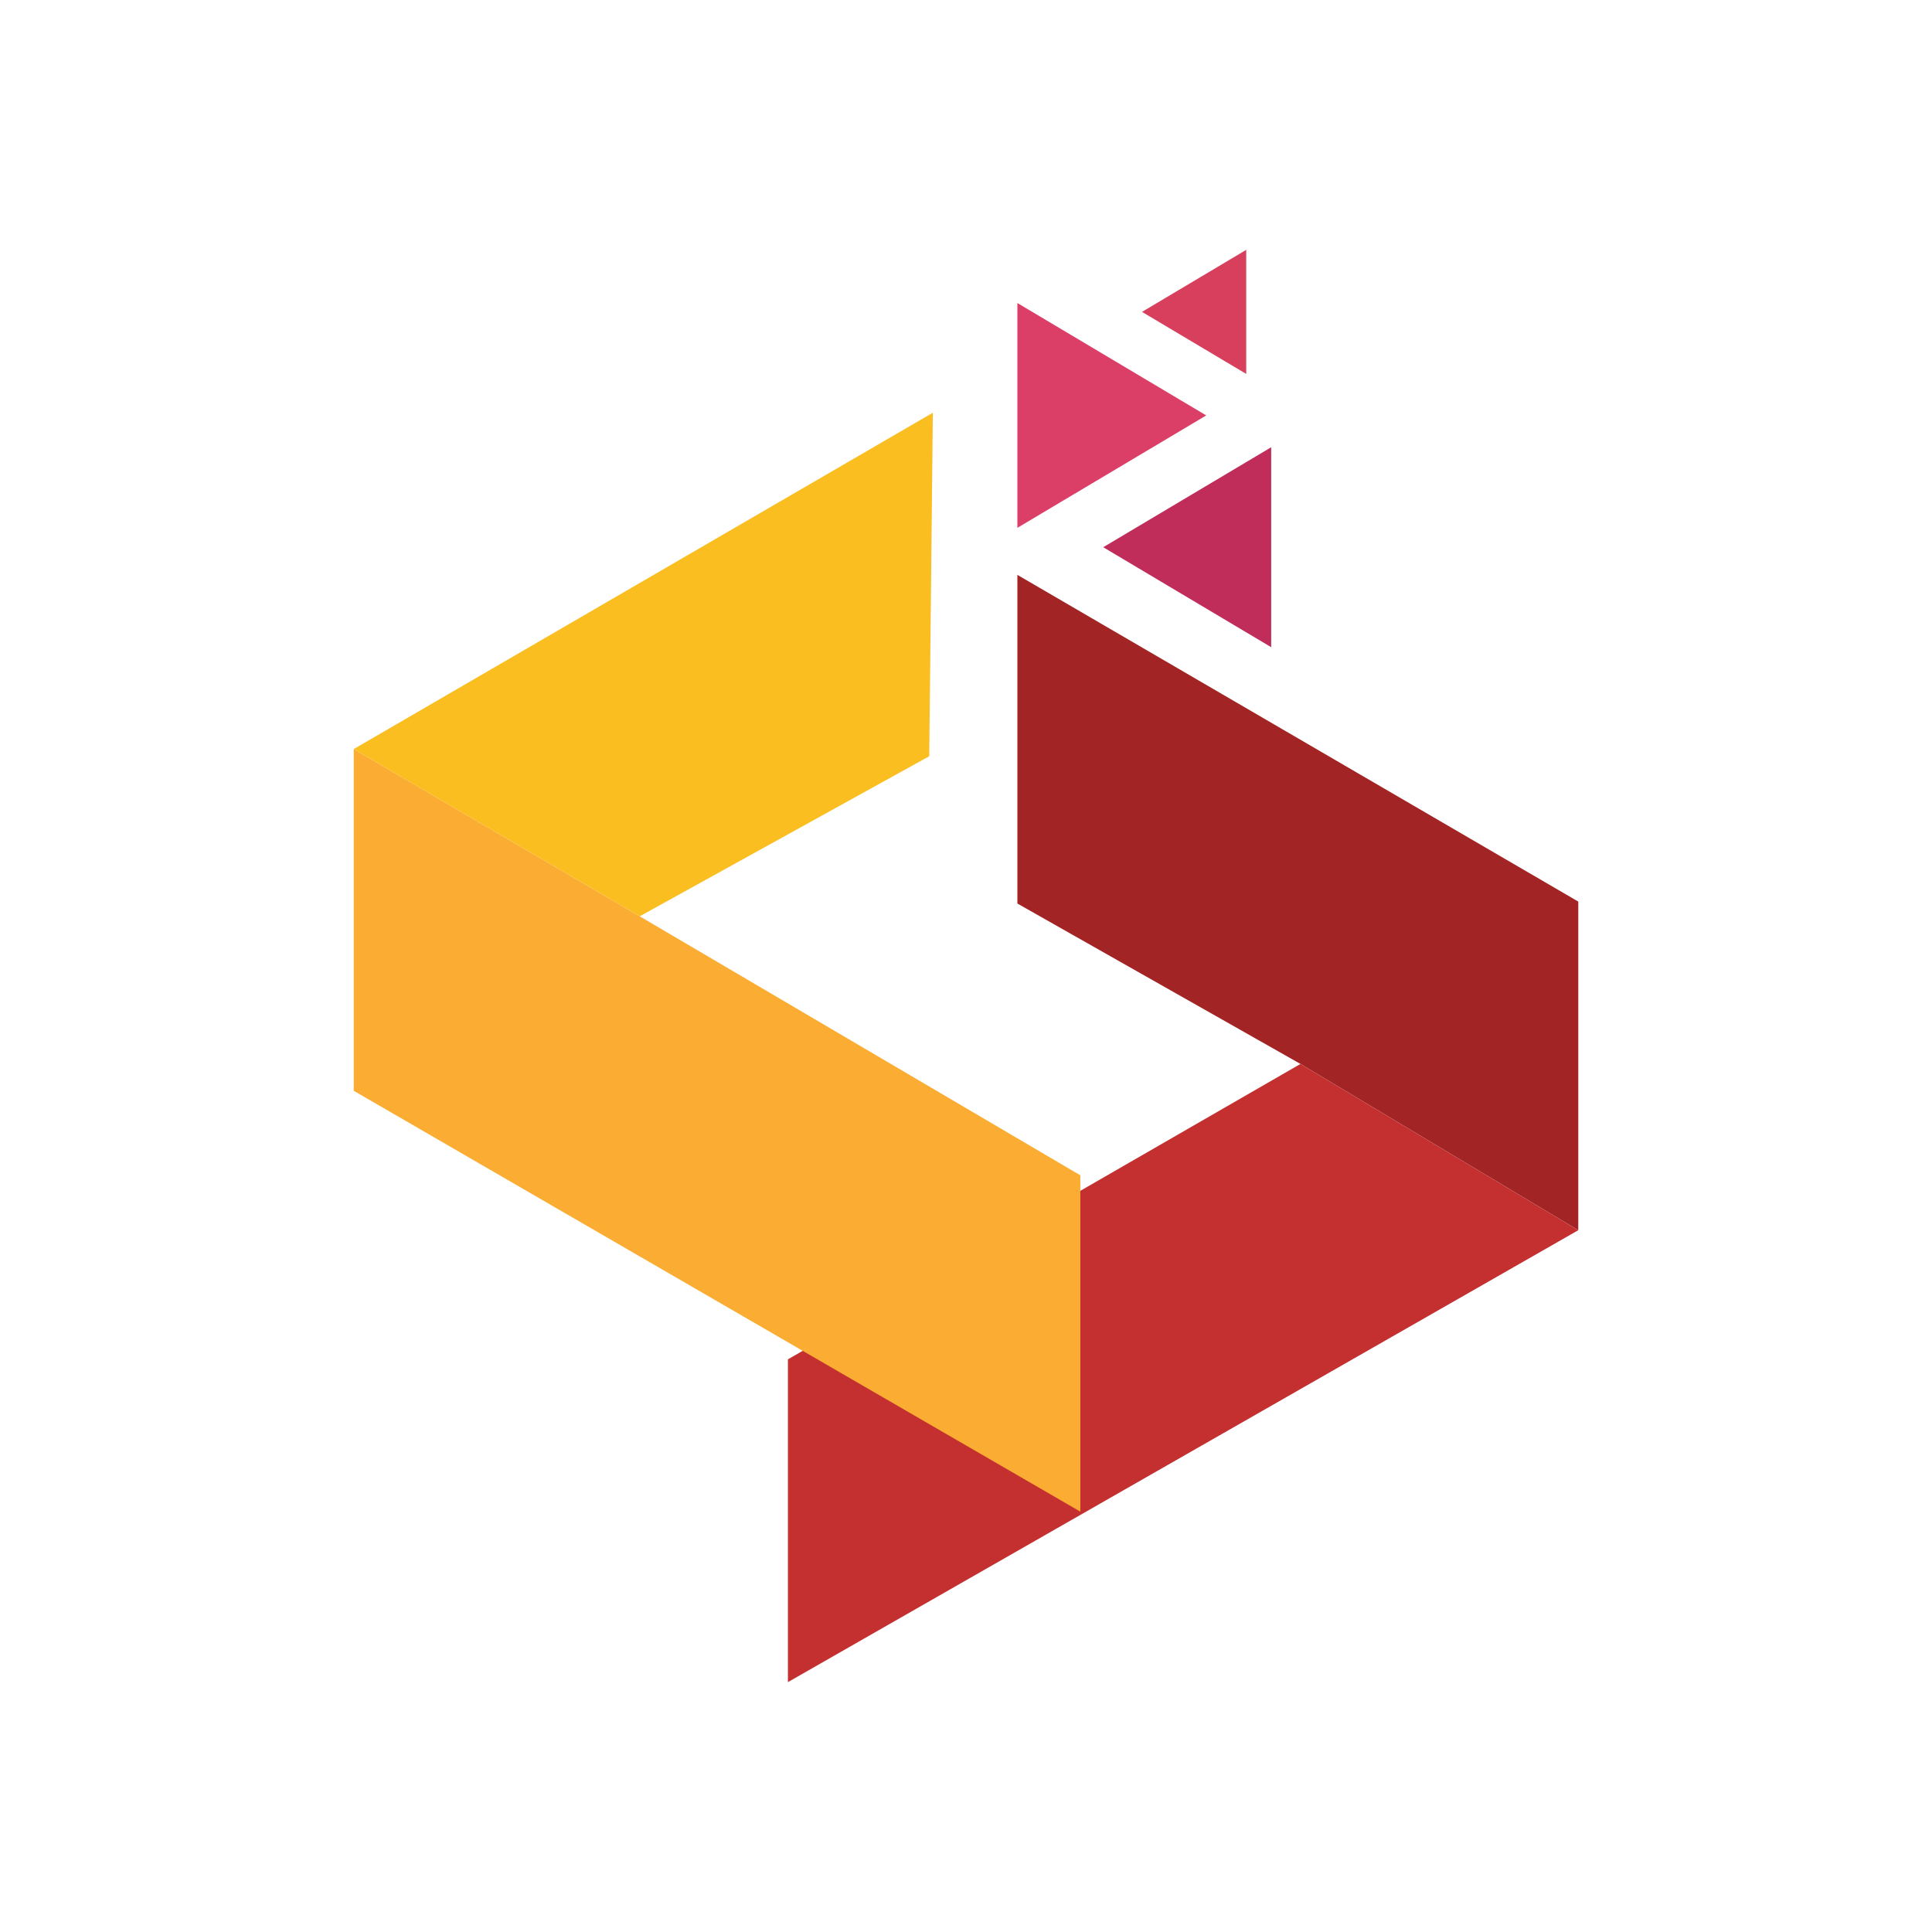
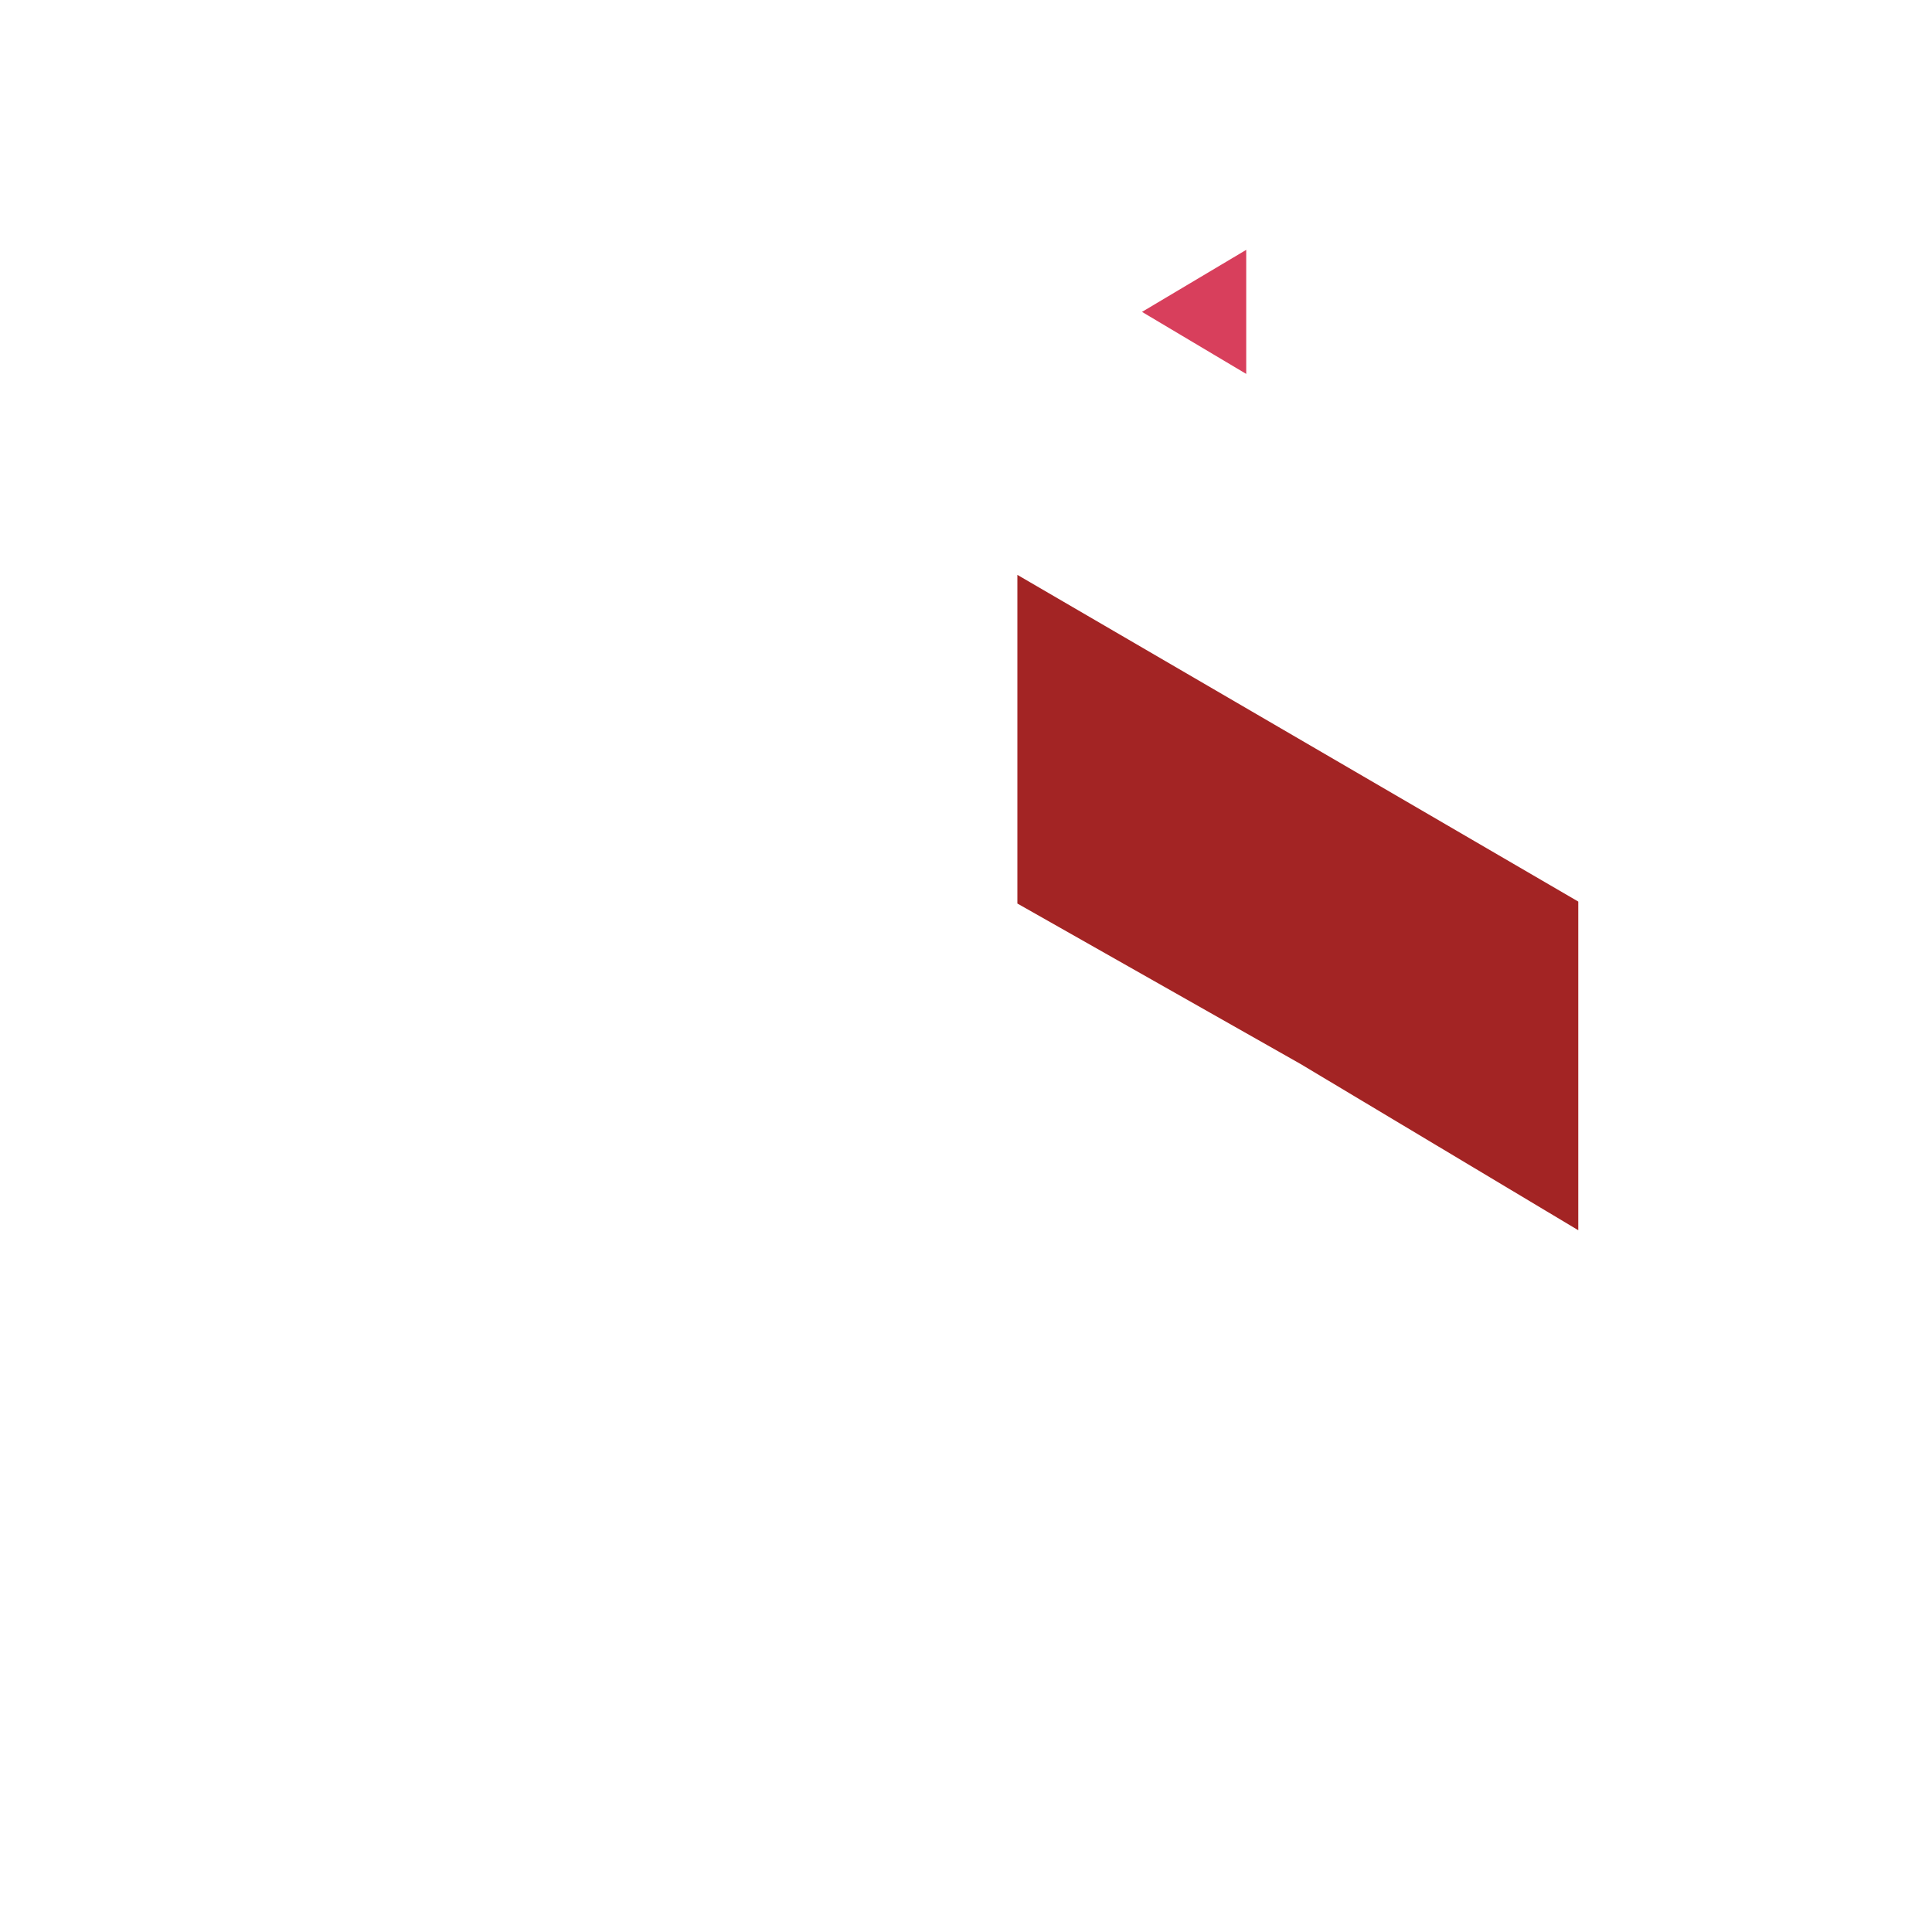
<svg xmlns="http://www.w3.org/2000/svg" id="Layer_1" version="1.1" viewBox="0 0 700 700">
-   <polygon points="368.616 109.79 368.616 191.244 437.038 150.517 368.616 109.79" fill="#db3e67" />
-   <polygon points="460.579 234.492 460.579 162.039 399.718 198.266 460.579 234.492" fill="#c12d5b" />
  <polygon points="451.53 135.476 451.53 90.527 413.773 113.002 451.53 135.476" fill="#d83f5c" />
  <polygon points="571.837 326.656 571.837 445.735 471.186 385.487 368.616 327.366 368.616 208.287 571.837 326.656" fill="#a32424" />
-   <polygon points="571.837 445.735 285.475 609.473 285.475 492.521 471.186 385.487 571.837 445.735" fill="#c43030" />
-   <polygon points="391.425 425.833 391.425 547.694 128.163 395.208 128.163 271.401 231.776 331.997 391.425 425.833" fill="#faad32" />
-   <polygon points="337.991 149.54 336.683 274.001 231.776 331.997 128.163 271.401 337.991 149.54" fill="#fbbe21" />
</svg>